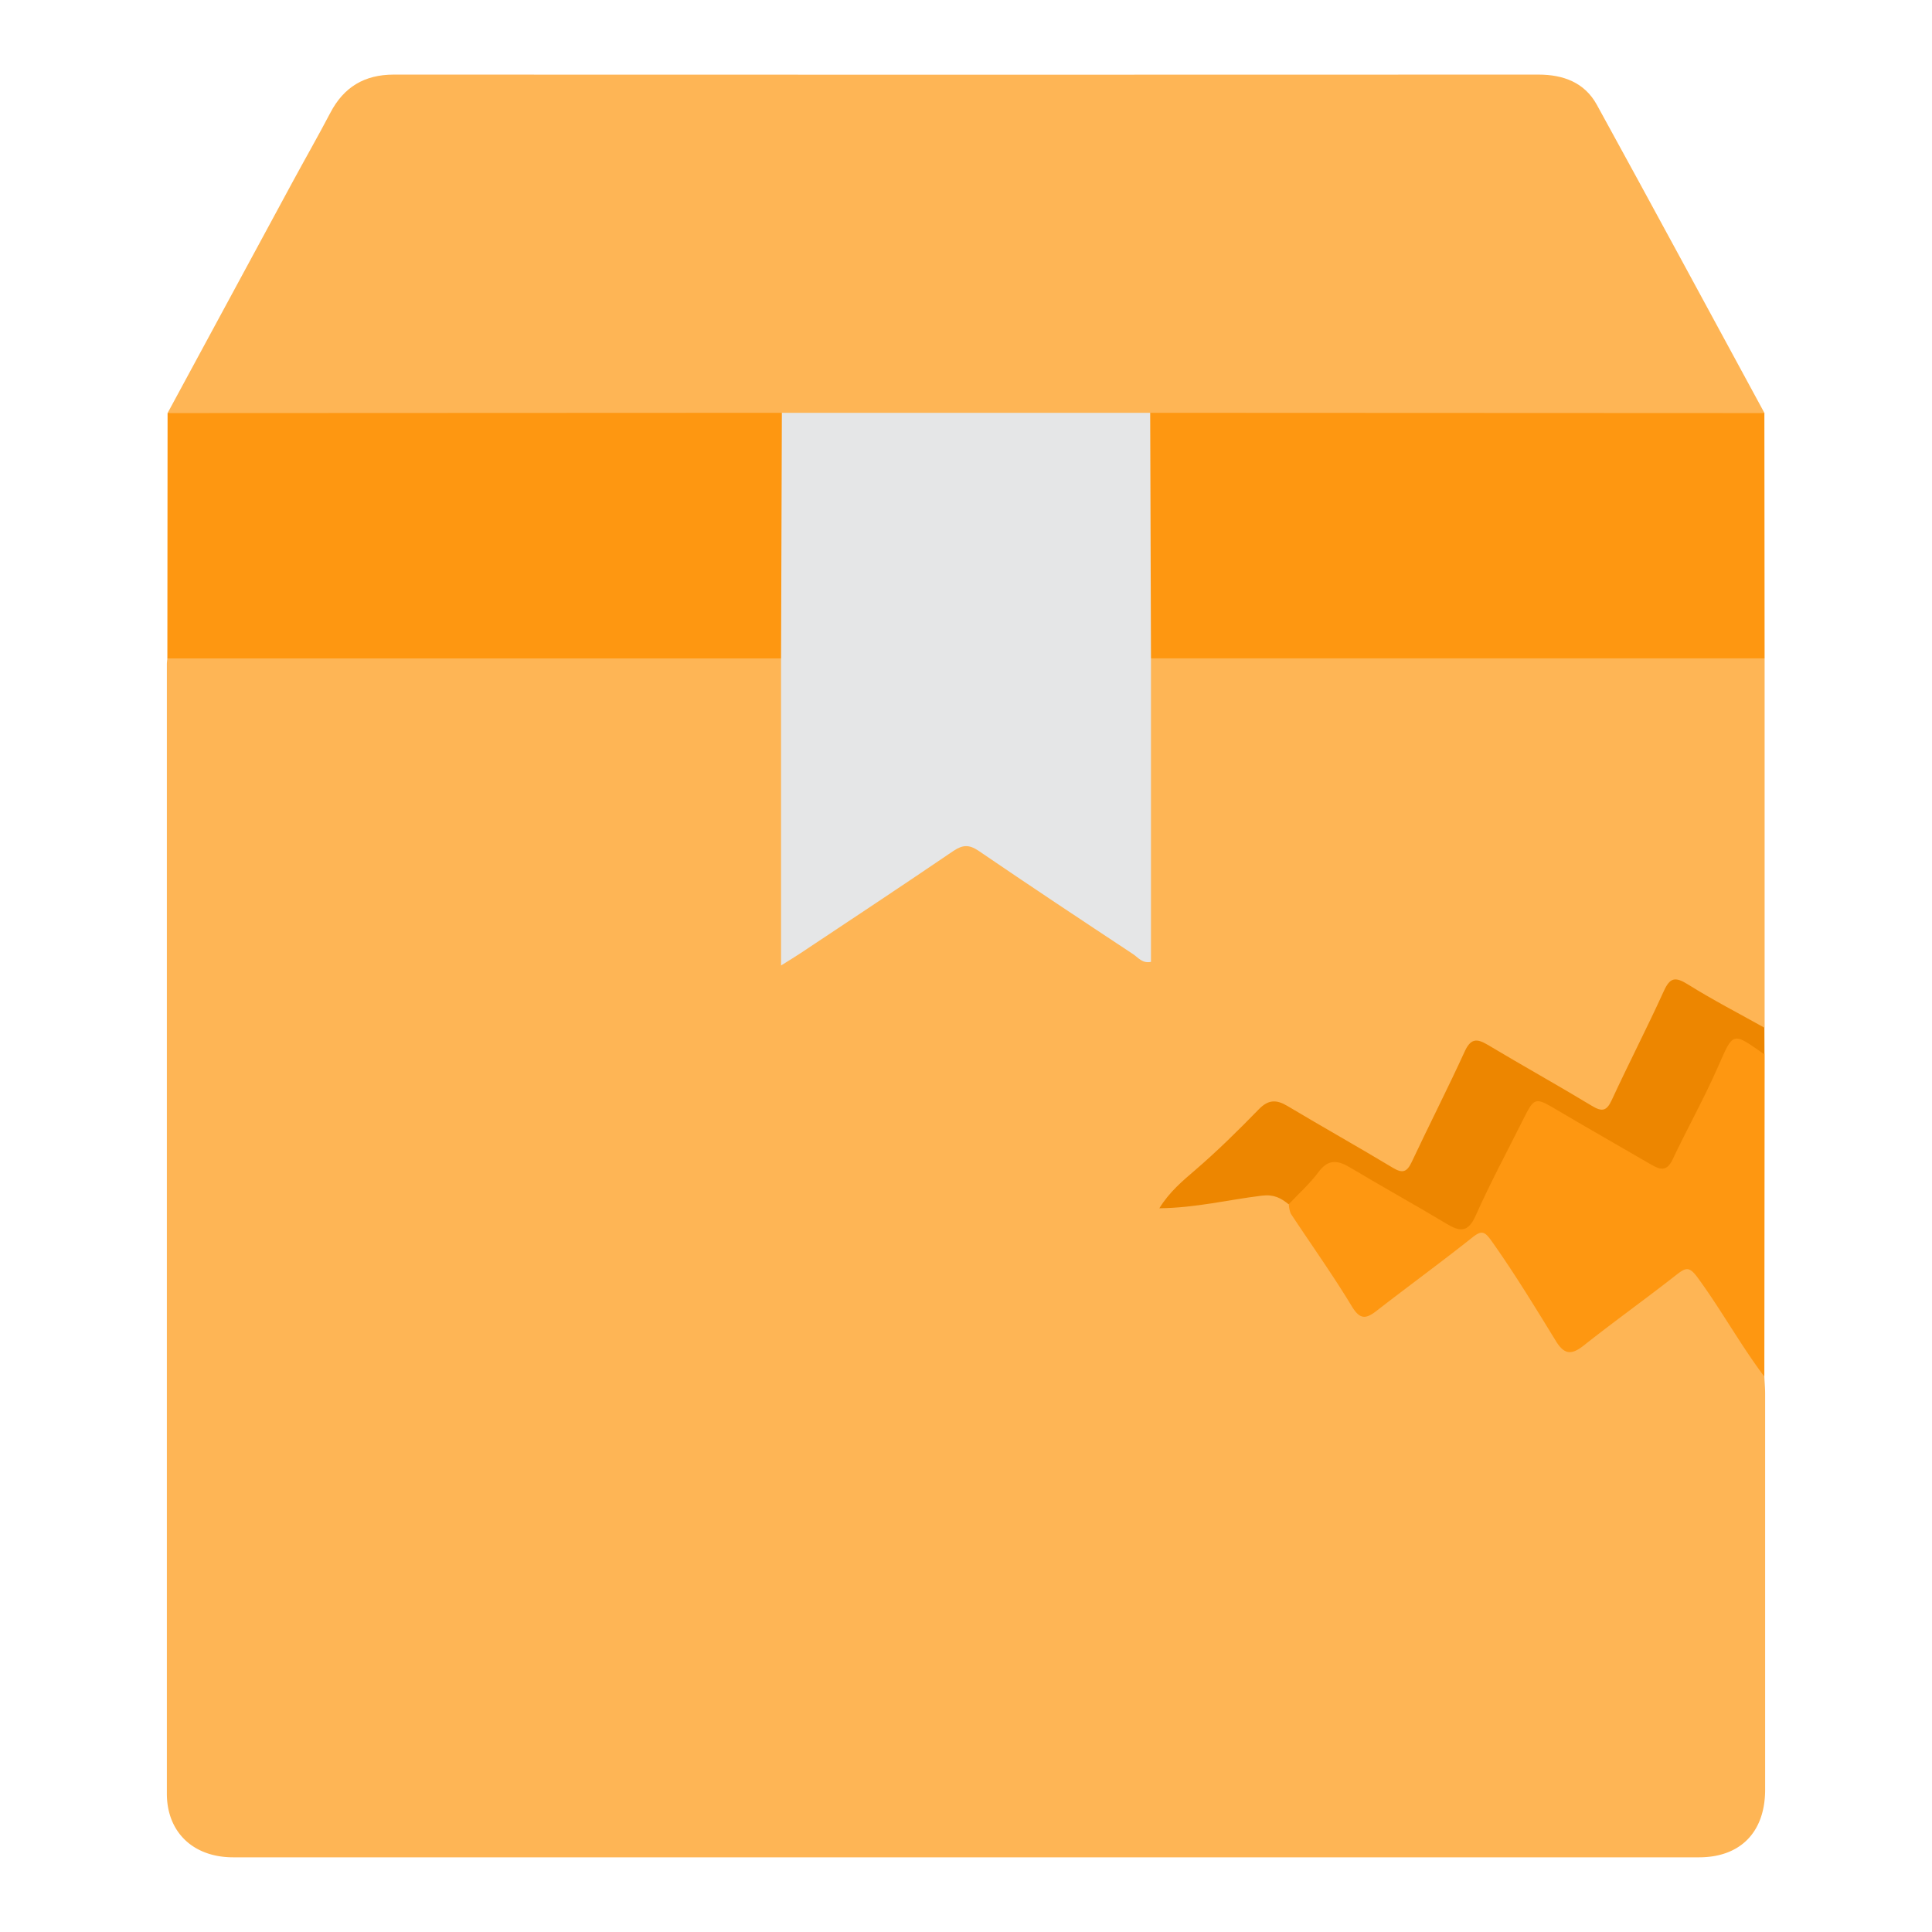
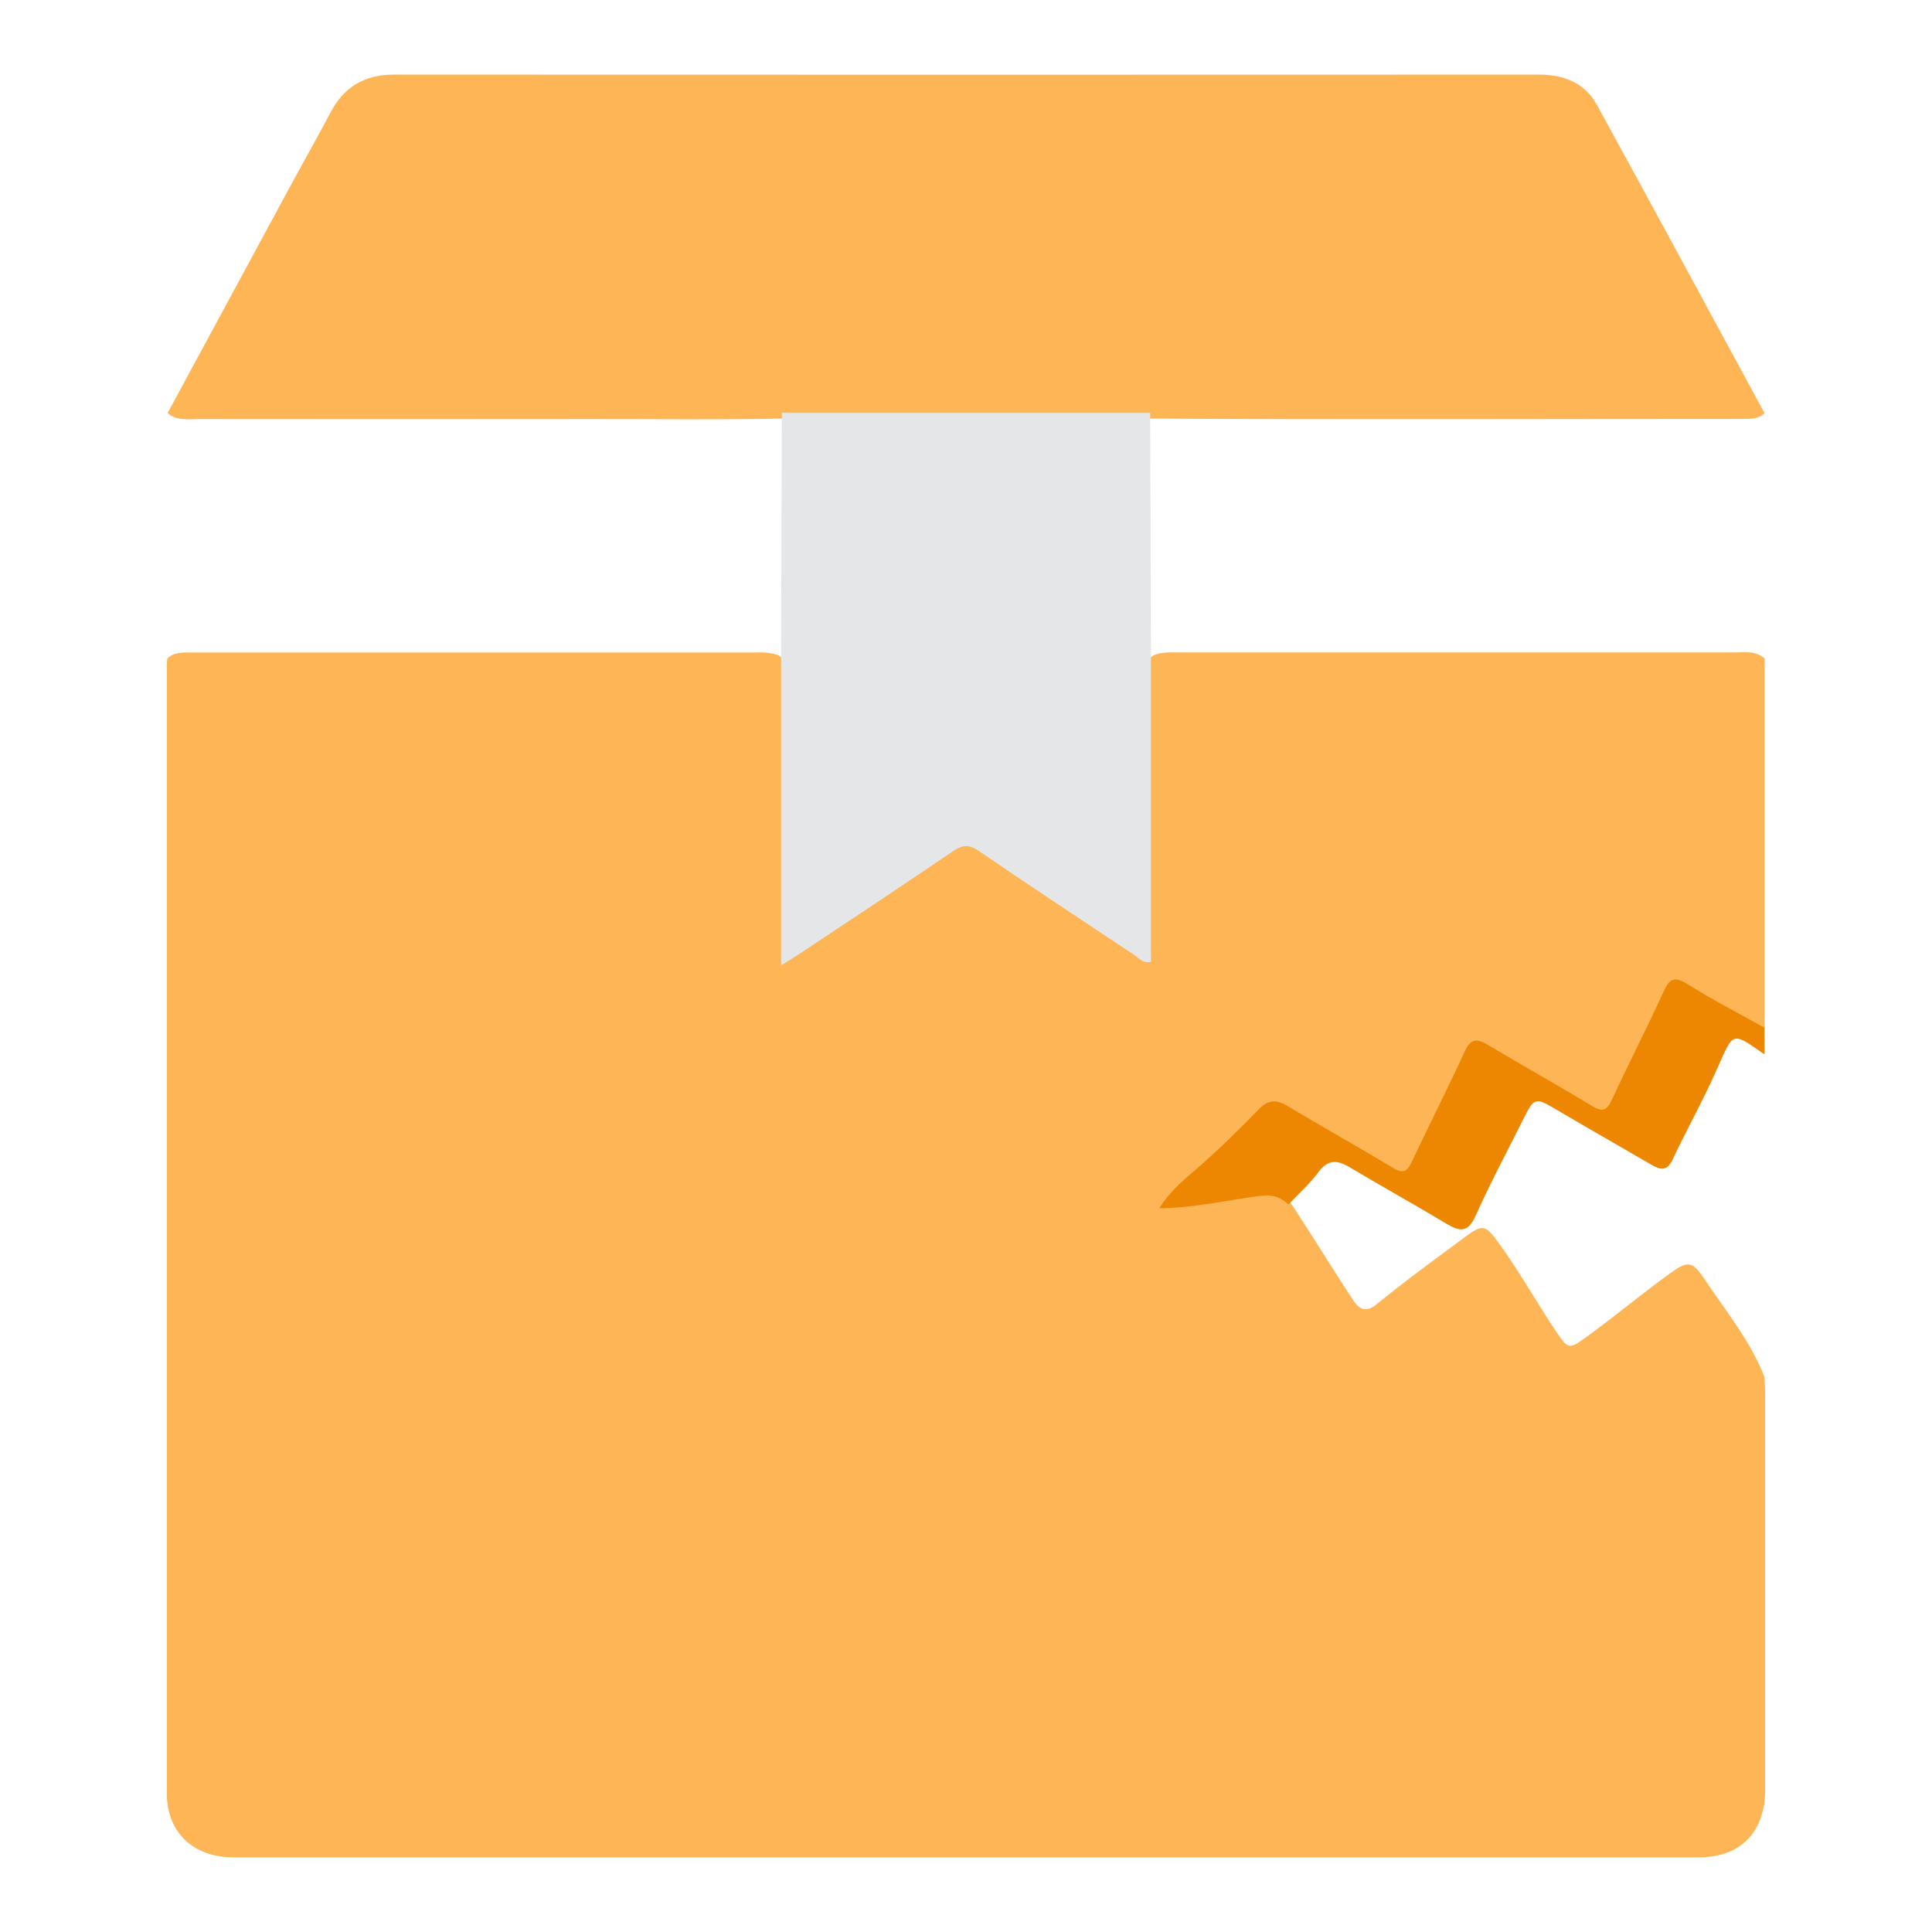
<svg xmlns="http://www.w3.org/2000/svg" id="Capa_1" data-name="Capa 1" viewBox="0 0 512 512">
  <defs>
    <style>.cls-1{fill:#feb555;}.cls-2{fill:#fe9711;}.cls-3{fill:#ed8600;}.cls-4{fill:#e5e6e7;}</style>
  </defs>
  <path class="cls-1" d="M467.57,364.82c.07,1.53.21,3.05.21,4.57q0,52.44,0,104.87c0,11.24-6.52,17.95-17.53,17.95q-194.22,0-388.44,0c-10.59,0-17.58-6.63-17.59-16.88q0-149.65,0-299.31c0-.51.08-1,.13-1.52,1.94-1.83,4.41-1.57,6.75-1.58q74.76,0,149.52,0a15.57,15.57,0,0,1,5.51.66c3.17,1.83,2.37,5,2.38,7.75.08,21.86,0,43.73.05,65.59a26.82,26.82,0,0,0,.22,5.3c2.13.14,3.41-1.35,4.84-2.31,12.15-8.06,24.39-16,36.35-24.31,4.24-2.95,7.56-3.12,11.88-.11,12,8.32,24.2,16.26,36.35,24.32,1.38.93,2.63,2.13,4.67,2.61,1-1.65.53-3.54.53-5.27,0-21.87,0-43.73.07-65.6,0-2.75-.8-5.89,2.21-7.88,2.45-1,5-.76,7.56-.76q73,0,146.12,0c2.82,0,5.83-.56,8.28,1.58q0,48.92,0,97.85c-2.81.59-4.85-1.18-7-2.4-4-2.25-7.92-4.59-11.92-6.8-5-2.77-5.07-2.73-7.58,2.24-4.13,8.17-8.17,16.38-12,24.71-2.85,6.24-3.57,6.28-9.49,3-8-4.48-15.77-9.29-23.81-13.67-5.1-2.78-5.12-2.77-7.89,2.56-4.29,8.28-8,16.84-12.09,25.21-2.55,5.2-3.54,5.36-8.58,2.51-8.7-4.92-17.29-10-26-15-2.48-1.41-4.76-1.91-6.89.36-7.32,7.79-15.66,14.5-23.17,22.08a1.54,1.54,0,0,0-.49,1.63c7.85-.6,15.62-2.14,23.46-3.15,3.41-.43,6,.25,7.87,3.2,5.6,8.47,10.89,17.15,16.47,25.63,2,3,3.82,3.25,6.54,1,7.49-6.1,15.3-11.8,23.07-17.54,4.91-3.64,5.51-3.35,9.18,1.71,5.47,7.56,10,15.72,15.2,23.44,3.06,4.54,3.32,4.56,7.89,1.25,7.55-5.47,14.7-11.46,22.26-16.91,4.65-3.35,5.84-3.19,9,1.51C457.28,347.37,463.8,355.26,467.57,364.82Z" />
  <path class="cls-1" d="M44.41,109.47Q61,78.86,77.54,48.22c3.31-6.11,6.76-12.15,10-18.32,3.57-6.85,9.07-10.13,16.81-10.13q151.68.06,303.37,0c6.6,0,12.23,2.11,15.46,8,14.93,27.18,29.64,54.47,44.44,81.72-1.46,1.47-3.36,1.53-5.22,1.53-52.47,0-104.94.22-157.41-.09q-48.9.33-97.81,0c-16.6.33-33.19.11-49.79.13q-52.08.06-104.16,0C50.21,111,47,111.69,44.41,109.47Z" />
-   <path class="cls-2" d="M44.41,109.47l162.76-.07c1.48,1.65,1.56,3.7,1.57,5.73q.07,26.88,0,53.76c0,2,0,4.11-1.76,5.6H44.35Z" />
-   <path class="cls-2" d="M304.81,109.4l162.77.07.06,65H305c-1.78-1.49-1.74-3.6-1.75-5.6q-.15-26.88,0-53.76C303.26,113.1,303.34,111.05,304.81,109.4Z" />
-   <path class="cls-2" d="M467.57,364.82c-6.32-8.4-11.39-17.64-17.6-26.14-2.24-3.06-3.12-2.86-5.68-.86-8.09,6.35-16.48,12.33-24.54,18.72-3.21,2.53-5.14,2.55-7.39-1.1-5.49-8.93-10.93-17.89-17-26.45-1.86-2.62-2.63-3.1-5.23-1-8.32,6.6-16.91,12.86-25.3,19.38-2.87,2.22-4.43,2.38-6.6-1.21-5.06-8.37-10.77-16.36-16.16-24.54a7.1,7.1,0,0,1-.51-2.43c1.63-6,6.51-9.14,11.19-12.24,1.88-1.24,4.21.64,6.09,1.72,8.07,4.65,16.19,9.22,24.26,13.88,4.39,2.54,5,2.36,7.37-2.18,4.26-8.29,8.29-16.69,12.53-25,2.63-5.15,4.13-5.66,9.12-2.8,7.8,4.45,15.61,8.87,23.38,13.37,5.08,2.95,5.55,2.89,8.06-2.19,3.83-7.74,8-15.3,11.35-23.29,1-2.41,1.58-6,4.61-6.12a8.32,8.32,0,0,1,8.13,5.07Z" />
  <path class="cls-3" d="M467.61,279.38c-.14-.08-.3-.16-.44-.25-8.13-5.73-7.85-5.6-11.88,3.58-3.67,8.37-8.16,16.37-12.07,24.64-1.51,3.19-3.33,2.63-5.64,1.28-8.32-4.84-16.7-9.6-25-14.5-5.74-3.4-5.95-3.41-8.92,2.53-4.24,8.49-8.74,16.86-12.6,25.51-2,4.47-4.12,4.3-7.69,2.15-8.4-5.05-17-9.78-25.39-14.81-3.31-2-5.88-2.53-8.57,1.1-2.29,3.09-5.24,5.71-7.9,8.54-2.08-1.67-3.92-2.68-7.11-2.29-8.84,1.08-17.56,3.24-27.16,3.34,2.65-4.32,6.15-7.24,9.48-10.1,5.92-5.09,11.46-10.56,16.89-16.14,2.51-2.58,4.65-2.61,7.57-.87,9.29,5.55,18.74,10.85,28,16.42,2.55,1.53,3.69,1.06,4.92-1.53,4.61-9.8,9.54-19.45,14.05-29.3,1.57-3.43,3.15-3.57,6.12-1.79,9.14,5.47,18.46,10.65,27.58,16.16,2.68,1.62,3.91,1.45,5.28-1.52,4.47-9.68,9.38-19.16,13.79-28.86,1.64-3.62,3-3.89,6.35-1.82,6.59,4.12,13.52,7.7,20.32,11.5Z" />
  <path class="cls-4" d="M304.81,109.4l.21,65.09v80.42c-2.28.45-3.37-1.12-4.66-2-13.72-9.07-27.44-18.16-41-27.42-2.5-1.7-4.21-1.64-6.67,0-13.46,9.16-27,18.12-40.59,27.15-1.38.92-2.8,1.77-5.11,3.22V174.49l.21-65.09Z" />
</svg>